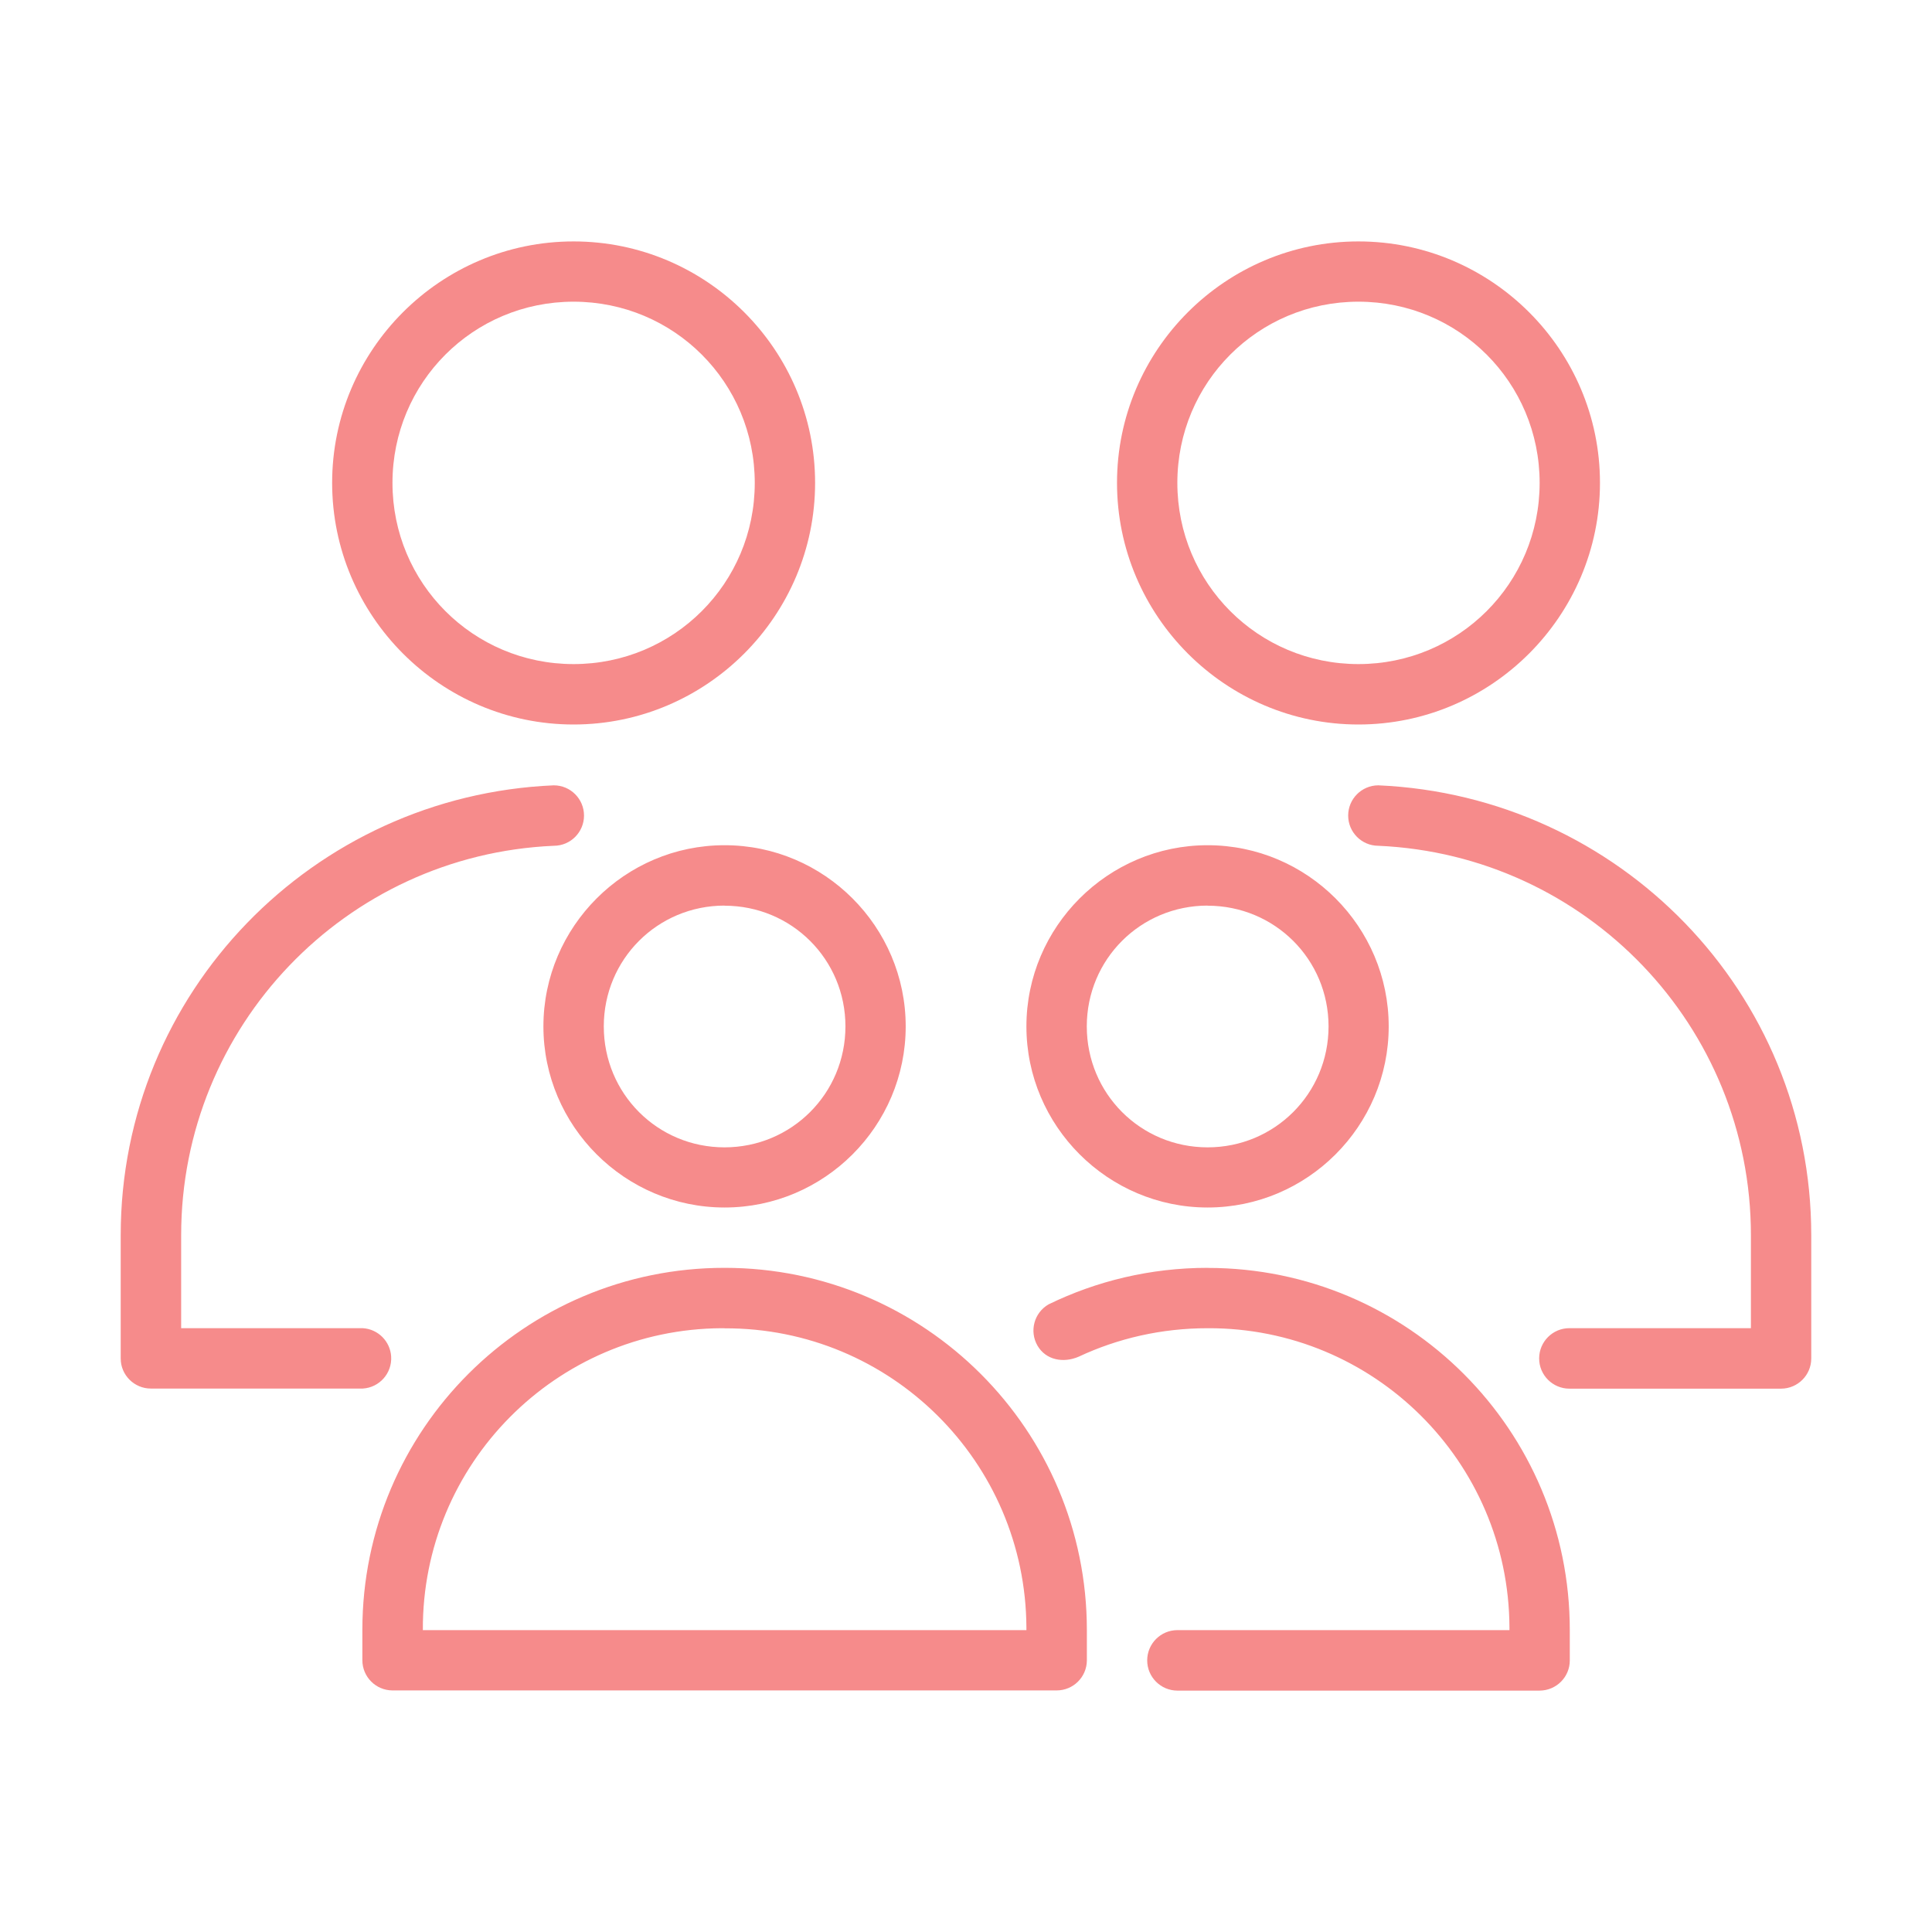
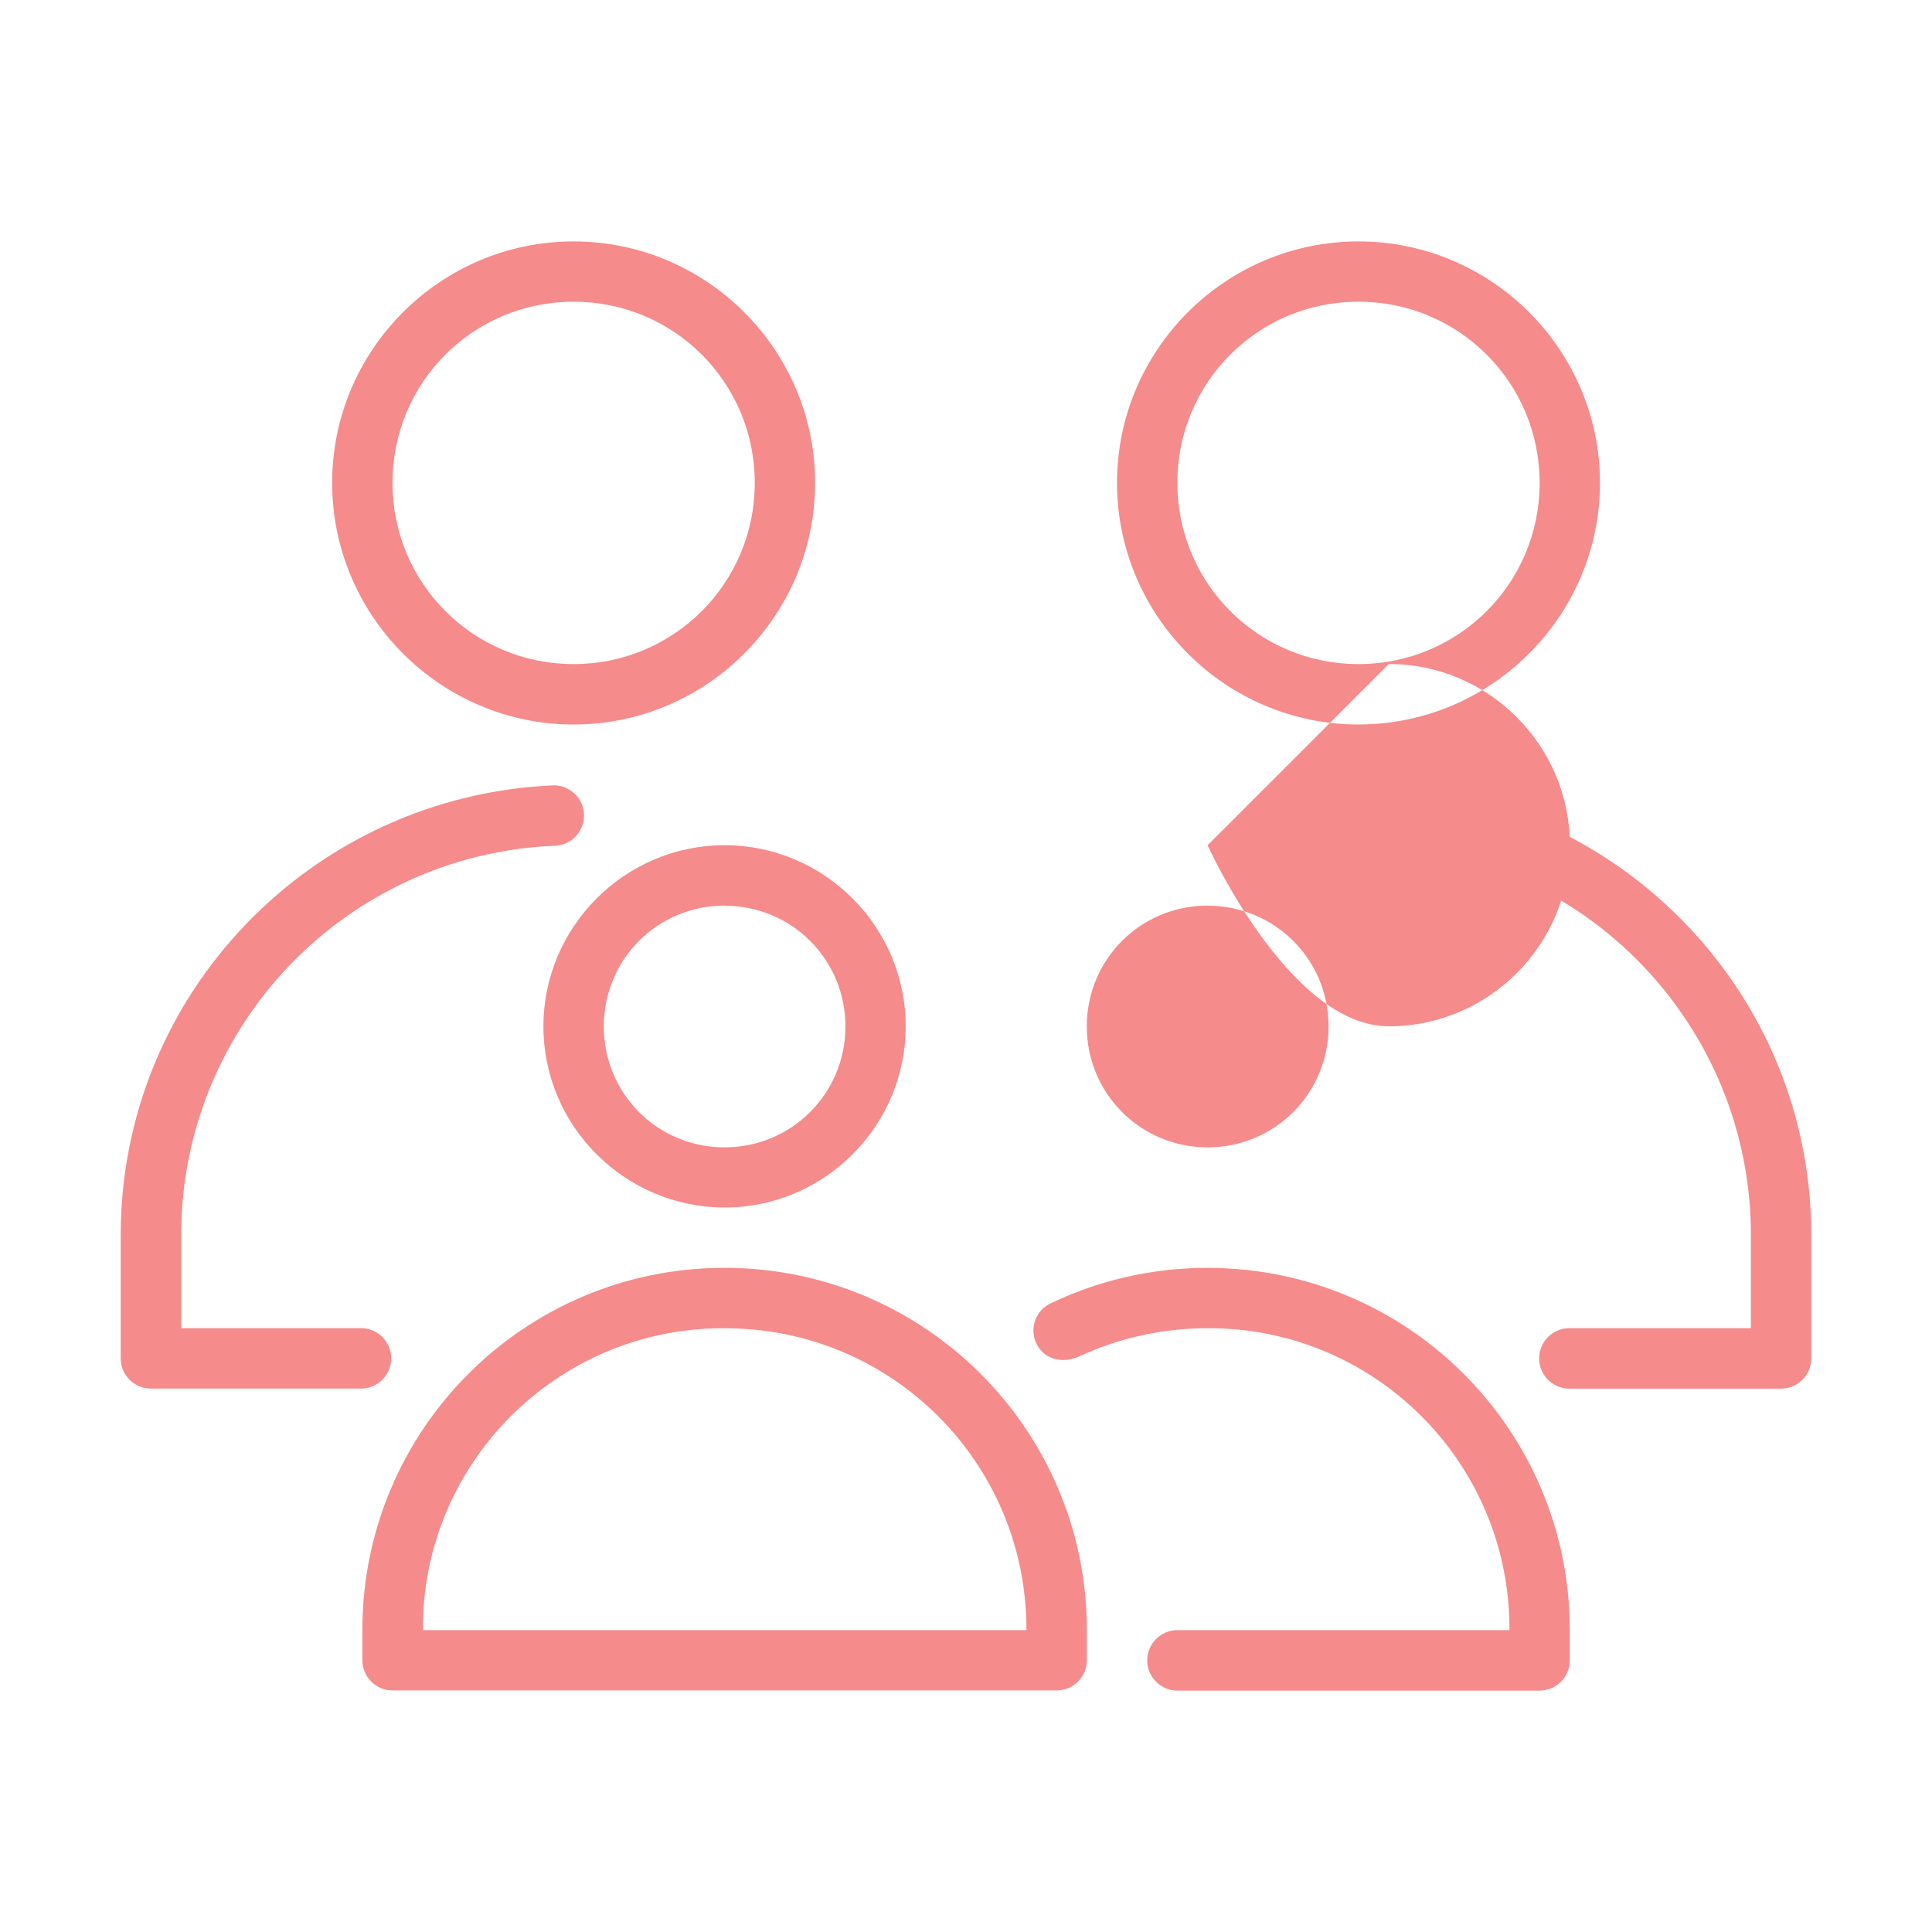
<svg xmlns="http://www.w3.org/2000/svg" id="Layer_1" version="1.1" viewBox="0 0 512 512">
  <defs>
    <style>
      .st0 {
        fill: #f68b8b;
      }
    </style>
  </defs>
-   <path class="st0" d="M360,63.98c35.26,0,64.01,28.72,64.01,63.98s-28.76,64.04-64.01,64.04-63.98-28.79-63.98-64.04,28.72-63.98,63.98-63.98ZM360,79.95c-26.61,0-47.99,21.41-47.99,48.02s21.41,48.02,47.99,48.02,48.02-21.41,48.02-48.02-21.41-48.02-48.02-48.02ZM365.26,208.12c-4.41.02-7.98,3.6-7.98,8.01,0,4.41,3.57,8,7.98,8.01,55.22,2.43,98.74,47.9,98.75,103.17v24.67h-48.11c-4.43,0-8.01,3.6-8.01,8.02,0,4.42,3.59,8,8.01,8.01h56.12c4.4-.02,7.97-3.58,7.98-7.98v-32.72c0-64.22-50.89-116.41-114.75-119.19ZM152,63.98c35.26,0,64.01,28.72,64.01,63.98s-28.76,64.04-64.01,64.04-63.98-28.79-63.98-64.04,28.72-63.98,63.98-63.98ZM152,79.95c-26.61,0-47.99,21.41-47.99,48.02s21.41,48.02,47.99,48.02,48.02-21.41,48.02-48.02-21.41-48.02-48.02-48.02h0ZM146.77,208.12c-63.86,2.72-114.78,54.97-114.78,119.19v32.72c0,4.38,3.6,7.95,7.98,7.95h56.18c4.42-.27,7.78-4.07,7.51-8.49-.25-4.04-3.47-7.26-7.51-7.51h-48.14v-24.67c0-55.28,43.53-100.76,98.75-103.17,4.43,0,8.01-3.59,8.01-8.01s-3.59-8.01-8.01-8.01h0ZM192,223.99c-26.4,0-47.99,21.62-47.99,48.02s21.59,47.99,48.02,47.99,47.99-21.56,47.99-47.99-21.59-48.02-47.99-48.02h-.03ZM192,240.02c17.78,0,32.05,14.21,32.05,31.99s-14.27,32.05-32.05,32.05-31.99-14.27-31.99-32.05,14.24-32.02,32.02-32.02l-.03.03ZM192,335.99c-52.99-.02-95.95,42.92-95.97,95.91,0,.03,0,.06,0,.09v7.98c0,4.4,3.55,7.98,7.95,8.01h176.01c4.43.02,8.03-3.56,8.04-7.98,0-.01,0-.02,0-.03v-7.98c0-53.02-42.98-96-96-96h-.03ZM192,352.02c44-.18,79.82,35.34,80.01,79.34,0,.21,0,.42,0,.64H112.06c-.22-43.97,35.25-79.79,79.22-80.01.24,0,.48,0,.73,0v.03ZM320.03,223.99c-26.43,0-48.02,21.62-48.02,48.02s21.59,47.99,48.02,47.99,47.99-21.56,47.99-47.99-21.56-48.02-47.99-48.02ZM320.03,240.02c17.78,0,32.05,14.21,32.05,31.99s-14.27,32.05-32.05,32.05-32.02-14.27-32.02-32.05,14.24-32.02,32.05-32.02l-.03.03ZM320.03,335.99c-15.12,0-29.42,3.48-42.15,9.68-3.83,2.21-5.15,7.11-2.93,10.95h0c2.21,3.81,6.86,4.69,10.95,2.9,10.34-4.84,21.89-7.53,34.17-7.53,43.97-.18,79.76,35.31,79.95,79.28,0,.24,0,.48,0,.73h-87.99c-4.43,0-8.01,3.6-8.01,8.02,0,4.42,3.59,8,8.01,8.01h96c4.44-.03,8.01-3.63,7.98-8.04v-7.98c.03-52.99-42.89-95.97-95.88-96h-.09Z" />
+   <path class="st0" d="M360,63.98c35.26,0,64.01,28.72,64.01,63.98s-28.76,64.04-64.01,64.04-63.98-28.79-63.98-64.04,28.72-63.98,63.98-63.98ZM360,79.95c-26.61,0-47.99,21.41-47.99,48.02s21.41,48.02,47.99,48.02,48.02-21.41,48.02-48.02-21.41-48.02-48.02-48.02ZM365.26,208.12c-4.41.02-7.98,3.6-7.98,8.01,0,4.41,3.57,8,7.98,8.01,55.22,2.43,98.74,47.9,98.75,103.17v24.67h-48.11c-4.43,0-8.01,3.6-8.01,8.02,0,4.42,3.59,8,8.01,8.01h56.12c4.4-.02,7.97-3.58,7.98-7.98v-32.72c0-64.22-50.89-116.41-114.75-119.19ZM152,63.98c35.26,0,64.01,28.72,64.01,63.98s-28.76,64.04-64.01,64.04-63.98-28.79-63.98-64.04,28.72-63.98,63.98-63.98ZM152,79.95c-26.61,0-47.99,21.41-47.99,48.02s21.41,48.02,47.99,48.02,48.02-21.41,48.02-48.02-21.41-48.02-48.02-48.02h0ZM146.77,208.12c-63.86,2.72-114.78,54.97-114.78,119.19v32.72c0,4.38,3.6,7.95,7.98,7.95h56.18c4.42-.27,7.78-4.07,7.51-8.49-.25-4.04-3.47-7.26-7.51-7.51h-48.14v-24.67c0-55.28,43.53-100.76,98.75-103.17,4.43,0,8.01-3.59,8.01-8.01s-3.59-8.01-8.01-8.01h0ZM192,223.99c-26.4,0-47.99,21.62-47.99,48.02s21.59,47.99,48.02,47.99,47.99-21.56,47.99-47.99-21.59-48.02-47.99-48.02h-.03ZM192,240.02c17.78,0,32.05,14.21,32.05,31.99s-14.27,32.05-32.05,32.05-31.99-14.27-31.99-32.05,14.24-32.02,32.02-32.02l-.03.03ZM192,335.99c-52.99-.02-95.95,42.92-95.97,95.91,0,.03,0,.06,0,.09v7.98c0,4.4,3.55,7.98,7.95,8.01h176.01c4.43.02,8.03-3.56,8.04-7.98,0-.01,0-.02,0-.03v-7.98c0-53.02-42.98-96-96-96h-.03ZM192,352.02c44-.18,79.82,35.34,80.01,79.34,0,.21,0,.42,0,.64H112.06c-.22-43.97,35.25-79.79,79.22-80.01.24,0,.48,0,.73,0v.03ZM320.03,223.99s21.59,47.99,48.02,47.99,47.99-21.56,47.99-47.99-21.56-48.02-47.99-48.02ZM320.03,240.02c17.78,0,32.05,14.21,32.05,31.99s-14.27,32.05-32.05,32.05-32.02-14.27-32.02-32.05,14.24-32.02,32.05-32.02l-.03.03ZM320.03,335.99c-15.12,0-29.42,3.48-42.15,9.68-3.83,2.21-5.15,7.11-2.93,10.95h0c2.21,3.81,6.86,4.69,10.95,2.9,10.34-4.84,21.89-7.53,34.17-7.53,43.97-.18,79.76,35.31,79.95,79.28,0,.24,0,.48,0,.73h-87.99c-4.43,0-8.01,3.6-8.01,8.02,0,4.42,3.59,8,8.01,8.01h96c4.44-.03,8.01-3.63,7.98-8.04v-7.98c.03-52.99-42.89-95.97-95.88-96h-.09Z" />
</svg>